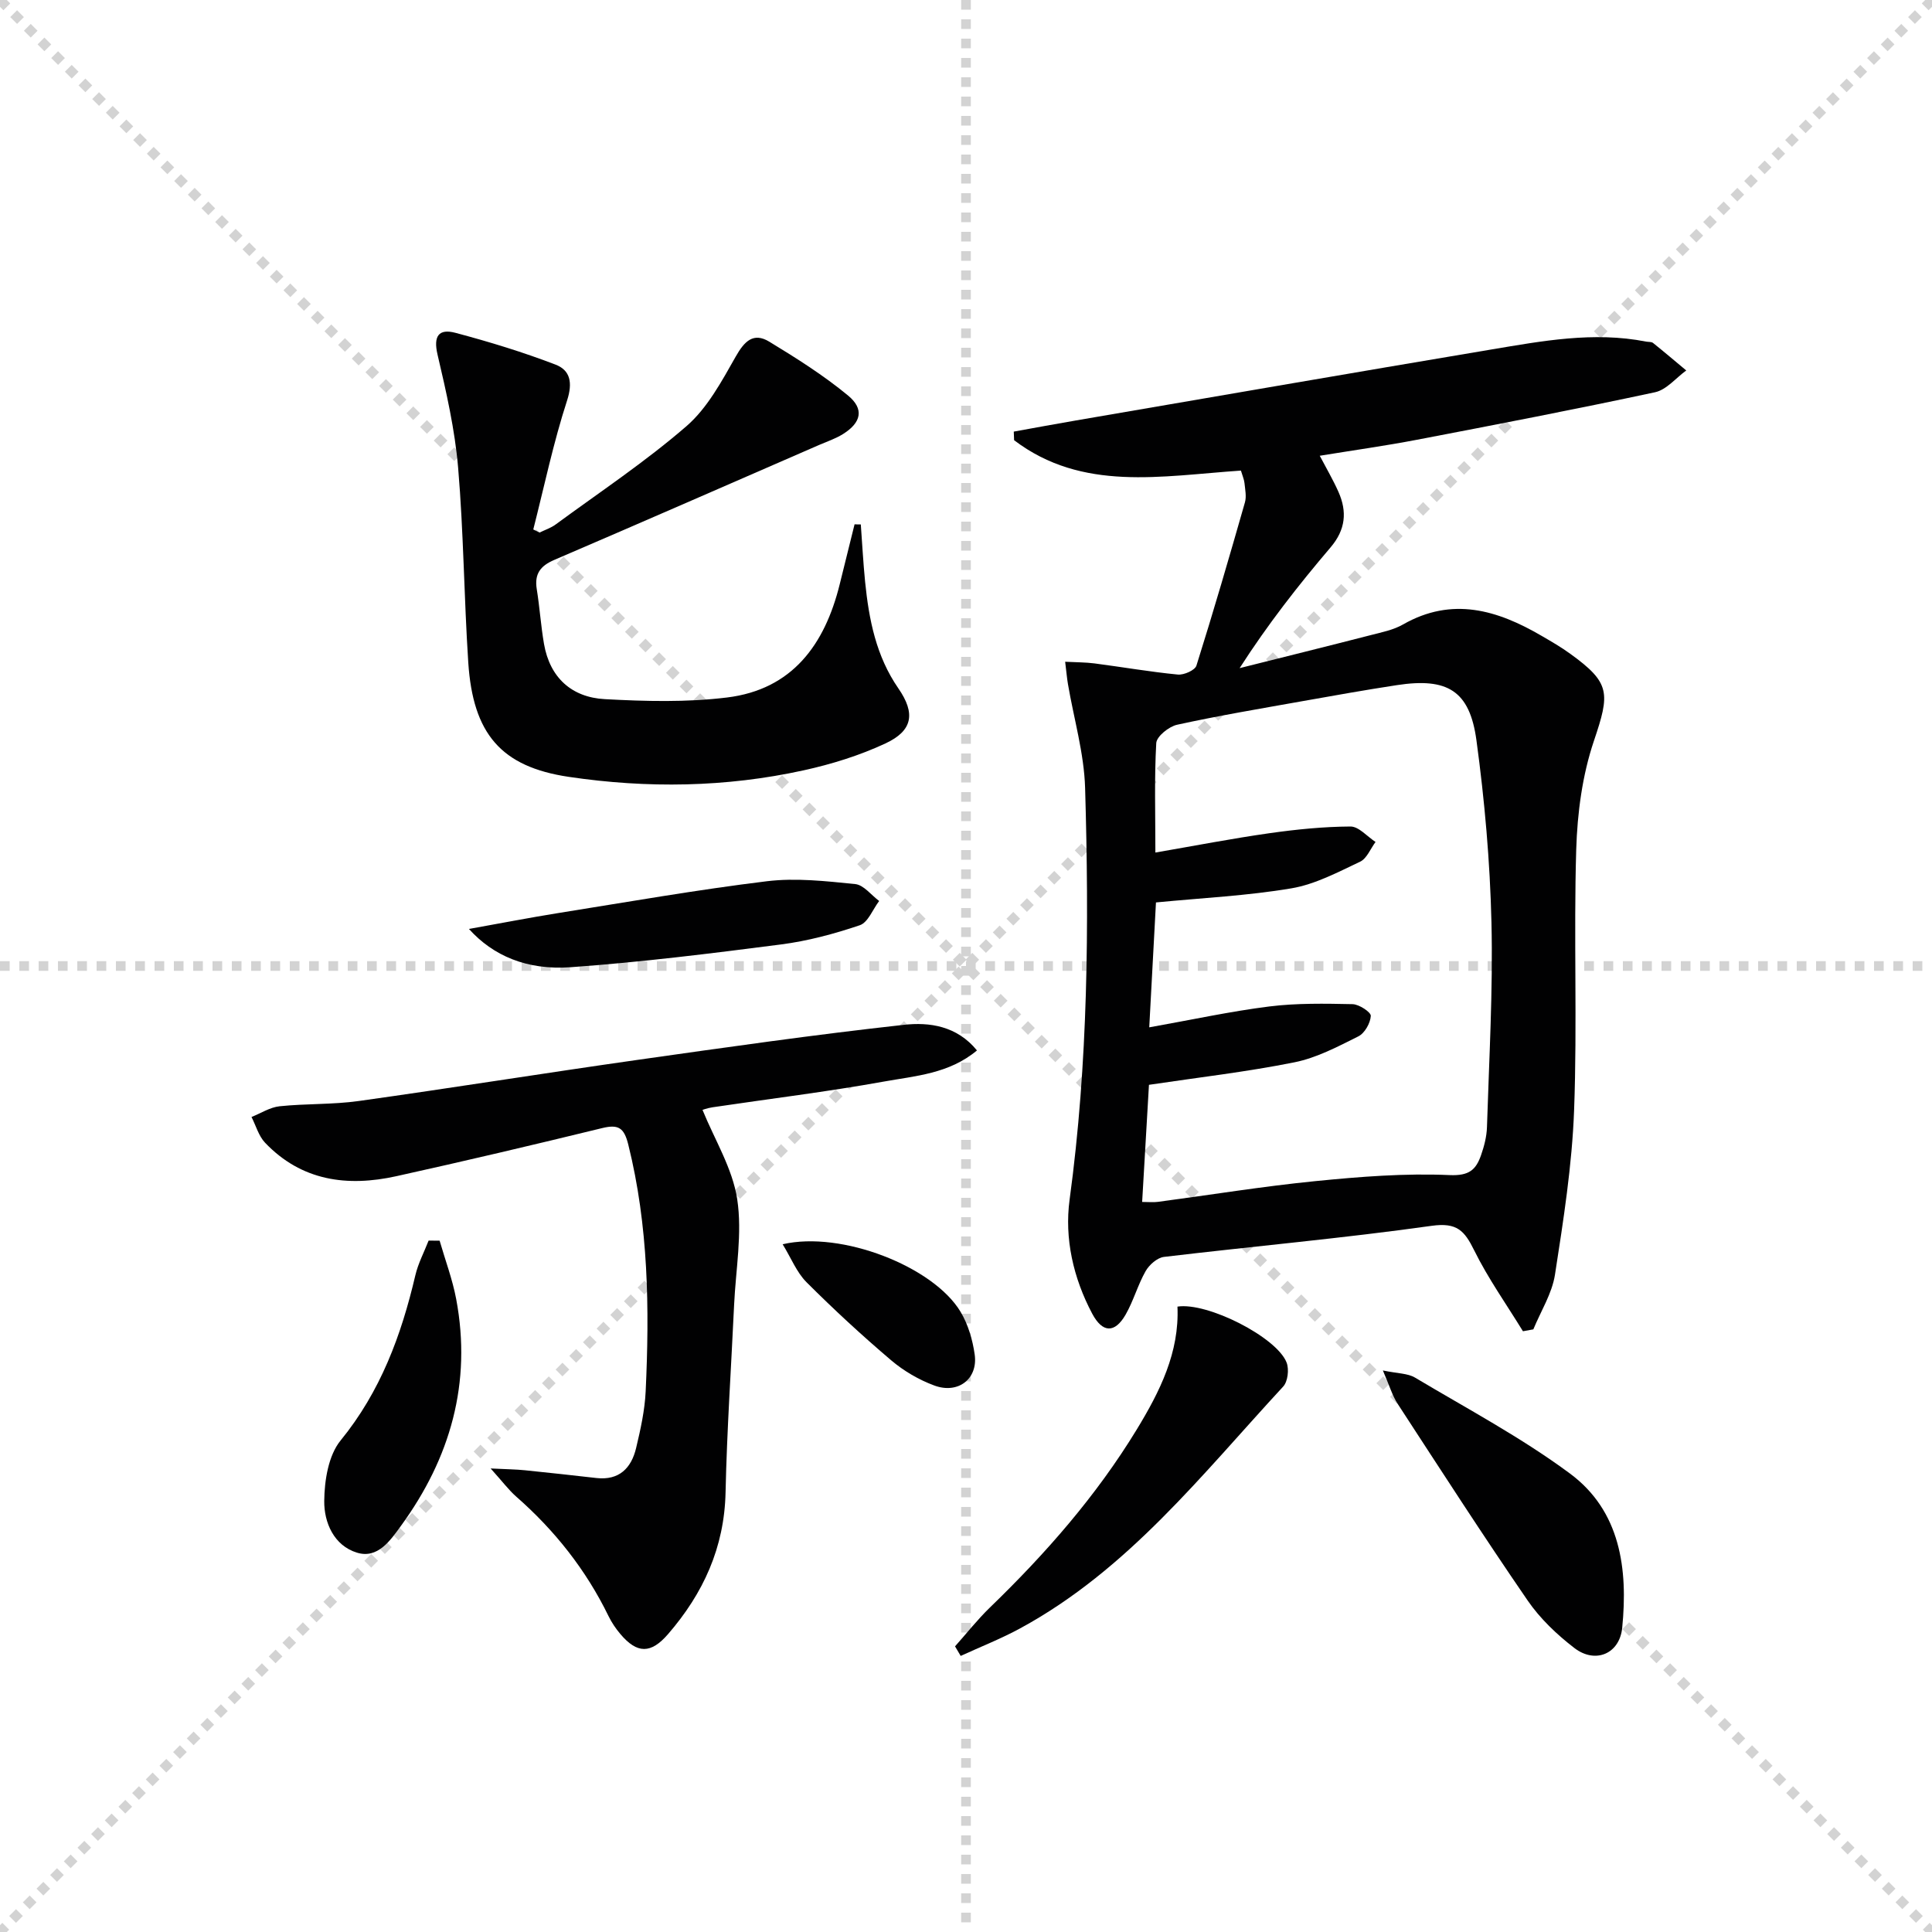
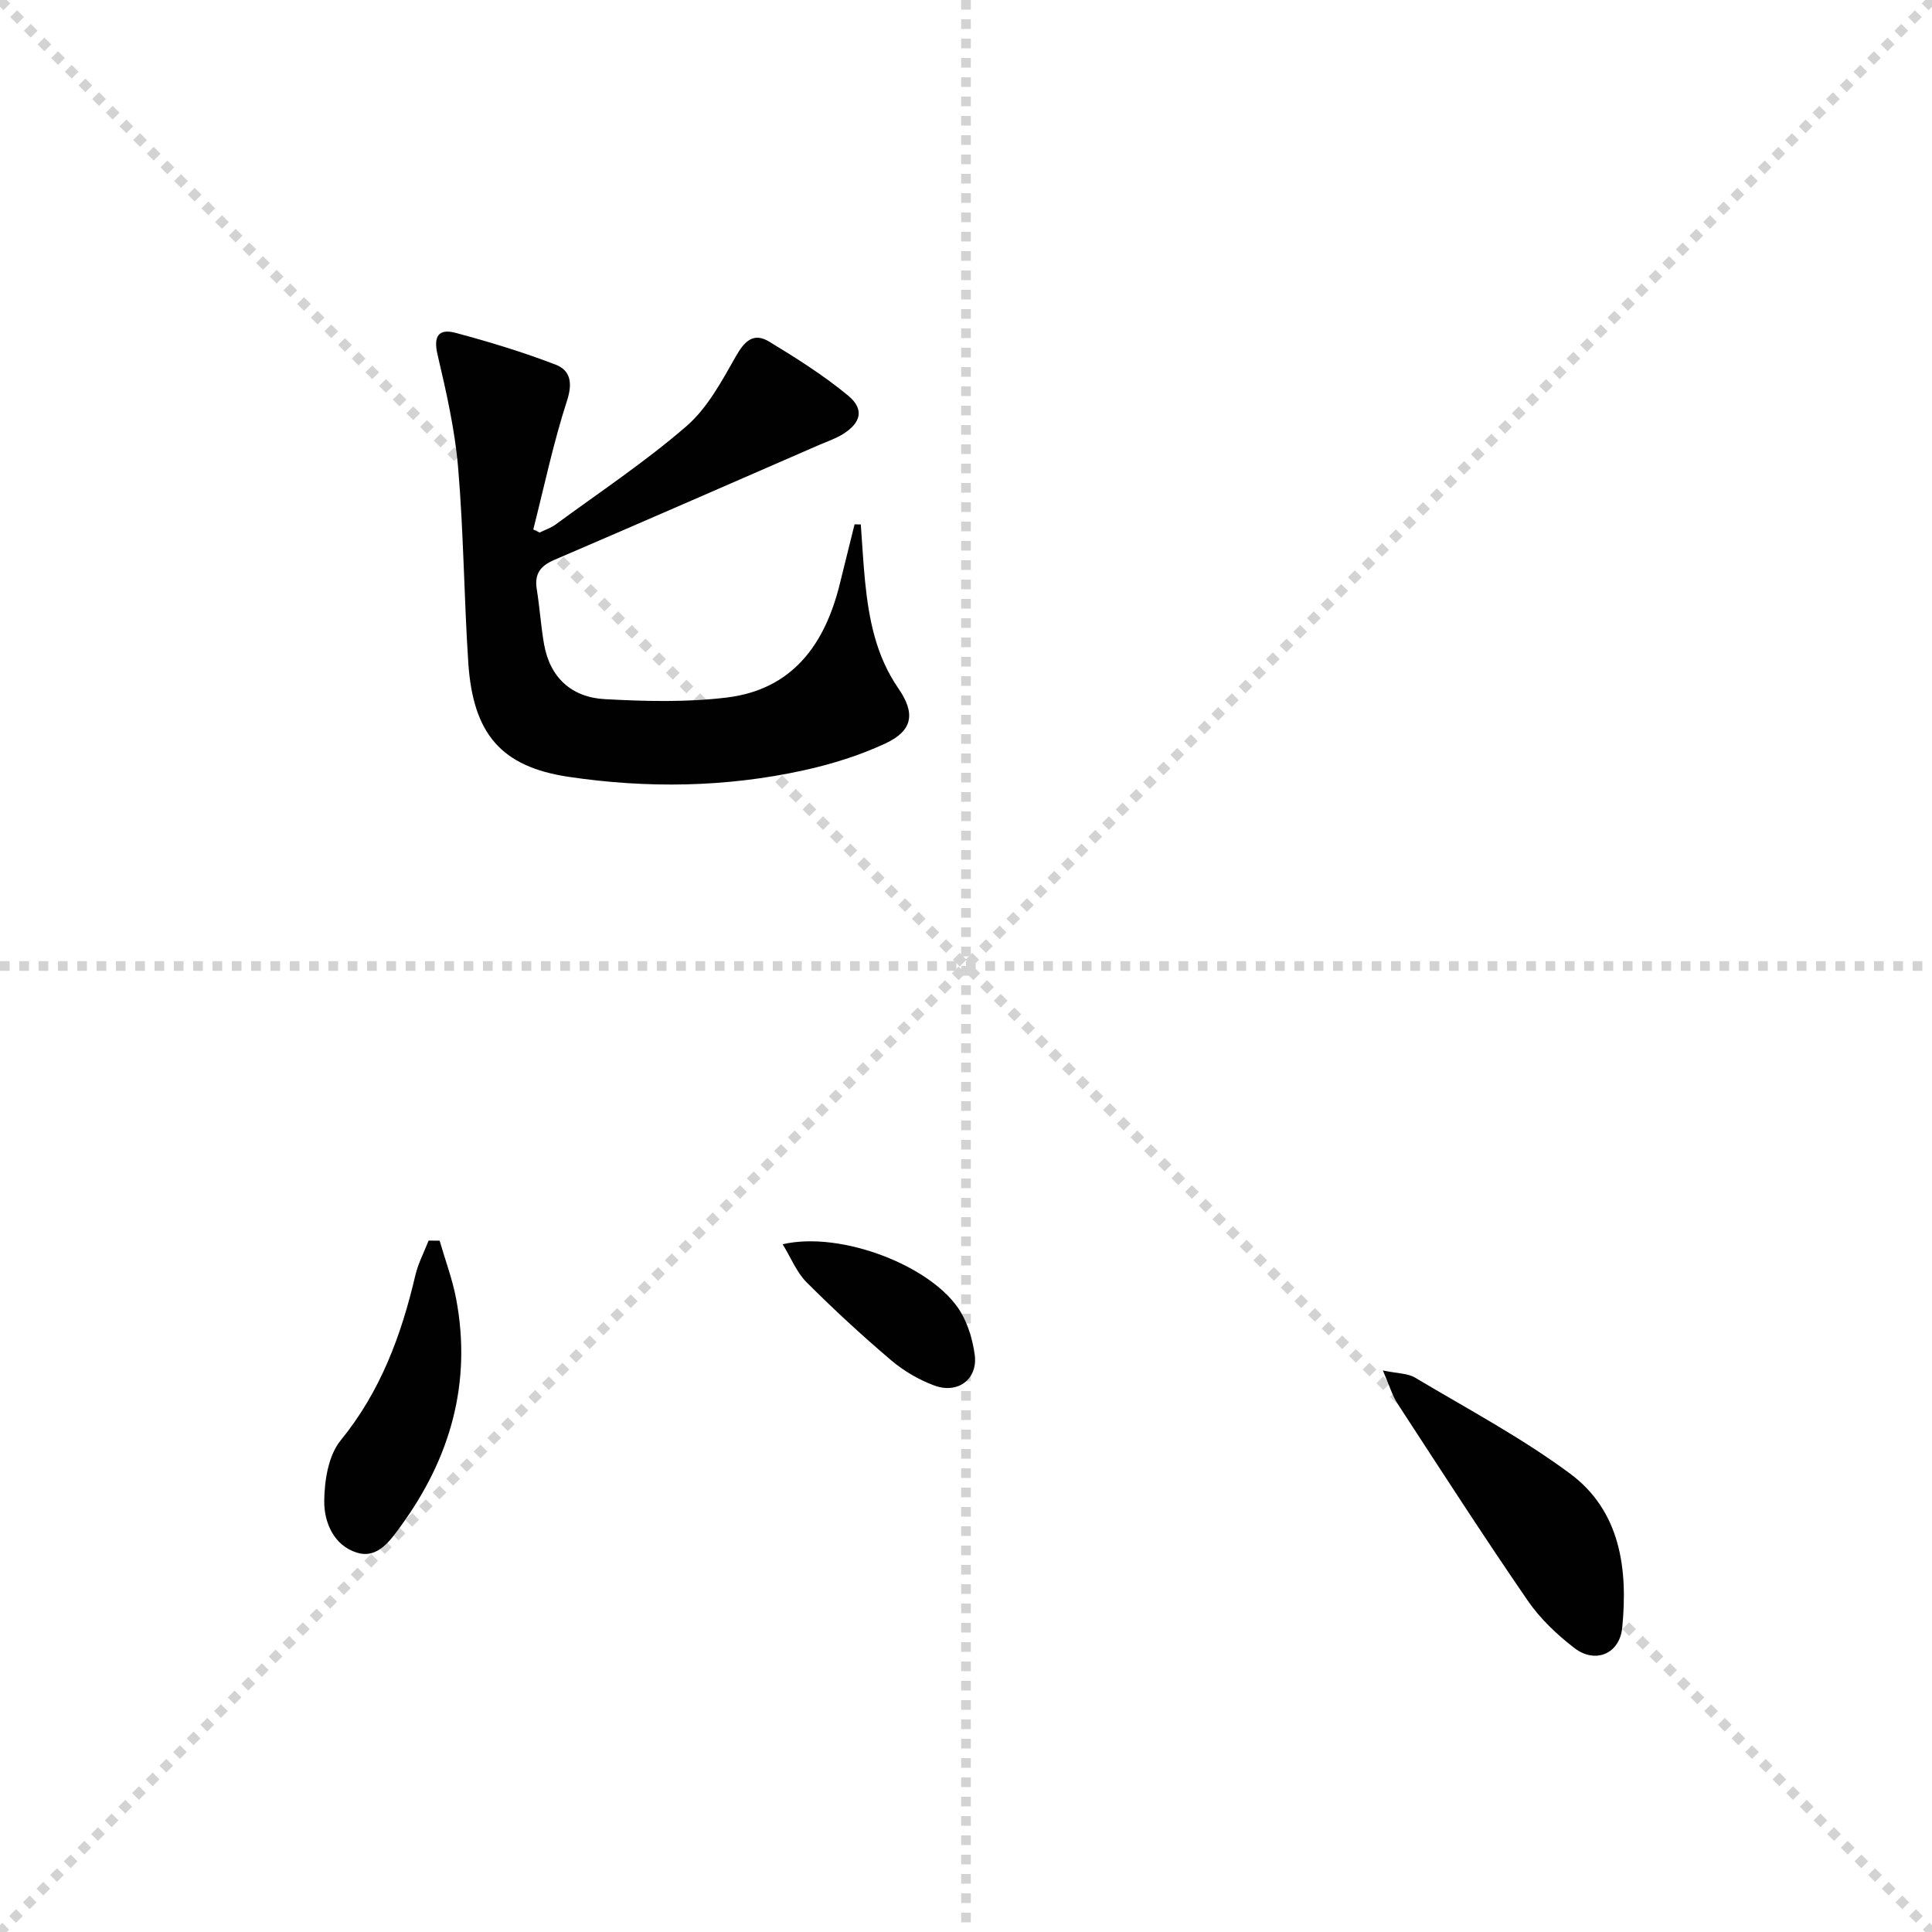
<svg xmlns="http://www.w3.org/2000/svg" enable-background="new 0 0 400 400" viewBox="0 0 400 400">
  <g stroke="lightgray" stroke-dasharray="1,1" stroke-width="1" transform="scale(2, 2)">
    <line x1="0" y1="0" x2="200" y2="200" />
    <line x1="200" y1="0" x2="0" y2="200" />
    <line x1="100" y1="0" x2="100" y2="200" />
    <line x1="0" y1="100" x2="200" y2="100" />
  </g>
  <g fill="#010102">
-     <path d="m256.92 97.43c-16.51 1.12-32.83 4.44-46.96-6.29-.02-.59-.05-1.19-.07-1.78 4.29-.77 8.58-1.58 12.88-2.31 28.62-4.91 57.22-9.86 85.86-14.67 10.63-1.78 21.3-3.79 32.15-1.66.49.1 1.11.01 1.46.28 2.32 1.86 4.59 3.79 6.88 5.7-2.14 1.55-4.09 4-6.46 4.51-16.37 3.51-32.81 6.68-49.26 9.83-6.52 1.25-13.1 2.17-20.16 3.32 1.38 2.63 2.77 4.99 3.87 7.47 1.83 4.12 1.49 7.83-1.63 11.5-6.66 7.82-13 15.92-18.83 25 9.07-2.28 18.14-4.52 27.2-6.85 2.25-.58 4.63-1.05 6.61-2.18 10.18-5.82 19.55-3.01 28.74 2.36 2.01 1.17 4.04 2.34 5.92 3.71 8.34 6.03 8.22 8.14 4.88 18.03-2.4 7.11-3.43 14.92-3.66 22.47-.54 17.98.23 36.01-.44 53.98-.42 11.39-2.21 22.77-3.96 34.06-.61 3.91-2.93 7.55-4.48 11.32-.72.13-1.43.26-2.15.39-3.41-5.56-7.22-10.93-10.1-16.76-2-4.05-3.55-5.8-8.78-5.07-18.42 2.59-36.97 4.24-55.45 6.44-1.39.17-3.04 1.63-3.79 2.94-1.63 2.87-2.51 6.16-4.15 9.02-2.25 3.9-4.79 3.78-6.91-.21-3.92-7.38-5.77-15.58-4.68-23.61 3.85-28.33 4.04-56.76 3.21-85.22-.21-7.19-2.33-14.33-3.55-21.5-.22-1.28-.32-2.58-.58-4.64 2.31.12 4.2.1 6.06.34 5.76.75 11.5 1.75 17.27 2.31 1.26.12 3.55-.89 3.85-1.86 3.53-11.21 6.81-22.49 10.04-33.79.35-1.22.04-2.66-.09-3.98-.08-.77-.43-1.54-.74-2.6zm-17.71 79.08c8.29-1.43 15.91-2.91 23.59-4 5.56-.79 11.2-1.36 16.8-1.39 1.72-.01 3.46 2.07 5.19 3.2-1.05 1.4-1.8 3.43-3.2 4.09-4.6 2.17-9.3 4.68-14.22 5.51-9.1 1.54-18.39 1.98-28.04 2.92-.45 8.39-.91 17.02-1.39 25.86 8.83-1.57 16.79-3.31 24.84-4.32 5.69-.71 11.51-.6 17.26-.48 1.35.03 3.81 1.66 3.77 2.43-.09 1.5-1.26 3.58-2.58 4.24-4.26 2.13-8.64 4.45-13.23 5.37-9.86 1.98-19.89 3.13-30.12 4.66-.47 8.07-.93 15.96-1.41 24.25 1.37 0 2.34.11 3.28-.02 10.86-1.44 21.68-3.21 32.57-4.29 9.23-.92 18.57-1.66 27.81-1.25 4.07.18 5.45-1.13 6.5-4.11.65-1.86 1.17-3.86 1.23-5.82.44-14.13 1.26-28.28.93-42.4-.3-12.59-1.41-25.22-3.11-37.7-1.4-10.29-6.02-13.01-16.47-11.41-6.56 1-13.09 2.17-19.62 3.33-8.64 1.54-17.31 2.99-25.88 4.87-1.7.37-4.24 2.41-4.32 3.8-.41 7.27-.18 14.57-.18 22.66z" />
-     <path d="m202.27 217.48c-5.78 4.84-12.77 5.27-19.3 6.45-11.75 2.12-23.63 3.56-35.44 5.32-1.12.17-2.21.58-2.08.55 2.52 6.18 6.21 12.12 7.18 18.47 1.08 7.09-.3 14.57-.64 21.87-.6 12.95-1.49 25.89-1.77 38.85-.25 11.42-4.62 20.92-11.92 29.35-3.53 4.08-6.38 4.09-9.86-.03-.96-1.13-1.81-2.4-2.46-3.73-4.66-9.56-11.12-17.72-19.1-24.72-1.56-1.37-2.82-3.08-5.3-5.83 3.4.17 5.25.18 7.09.37 4.95.5 9.89 1.05 14.83 1.61 4.71.52 7.21-2.07 8.2-6.21.92-3.86 1.8-7.82 1.98-11.77.8-17.14.59-34.22-3.6-51.05-.86-3.47-2.02-4.25-5.41-3.42-14.17 3.46-28.37 6.81-42.62 9.96-10.13 2.24-19.61 1-27.17-6.93-1.33-1.4-1.89-3.53-2.81-5.33 1.94-.77 3.82-2.01 5.82-2.22 5.45-.57 10.99-.33 16.4-1.09 19.22-2.69 38.39-5.77 57.61-8.5 18.39-2.61 36.79-5.24 55.24-7.27 5.26-.59 10.97.2 15.13 5.3z" />
    <path d="m178.22 108.58c.29 3.96.5 7.92.89 11.86.79 7.83 2.27 15.41 6.9 22.1 3.57 5.17 2.96 8.75-2.69 11.38-5.36 2.5-11.15 4.3-16.94 5.57-16.08 3.53-32.4 3.76-48.62 1.35-14.03-2.08-19.84-8.93-20.81-23.68-.88-13.43-.96-26.92-2.1-40.33-.67-7.87-2.45-15.68-4.26-23.4-.91-3.86.25-5.44 3.71-4.52 7 1.86 13.97 3.99 20.72 6.58 3.03 1.16 3.59 3.7 2.39 7.42-2.84 8.74-4.73 17.79-7 26.71.43.21.86.42 1.3.64 1.12-.55 2.35-.95 3.34-1.68 9.11-6.69 18.57-12.98 27.09-20.36 4.32-3.75 7.28-9.28 10.18-14.39 1.8-3.18 3.66-5.09 6.95-3.09 5.63 3.42 11.25 6.97 16.31 11.15 3.4 2.81 2.72 5.61-1.02 7.96-1.53.96-3.29 1.55-4.96 2.27-18.27 7.95-36.52 15.94-54.84 23.8-2.89 1.24-4.14 2.9-3.63 6.06.61 3.76.85 7.59 1.5 11.34 1.22 7.01 5.76 11.06 12.58 11.43 8.41.46 16.97.68 25.3-.34 13.51-1.65 20.25-10.94 23.34-23.43 1.02-4.14 2.05-8.28 3.08-12.43.44.03.87.03 1.29.03z" />
-     <path d="m197.73 340.86c2.4-2.69 4.64-5.54 7.22-8.04 11.52-11.14 22.01-23.09 30.39-36.84 4.81-7.9 8.86-15.99 8.44-25.46 6.19-.97 20.59 6.35 22.6 11.59.54 1.4.25 3.92-.71 4.96-16.79 18.16-32.13 37.94-54.45 50.06-3.97 2.16-8.21 3.82-12.32 5.71-.4-.66-.79-1.32-1.17-1.98z" />
    <path d="m286.31 283.74c3.07.64 5.14.58 6.64 1.47 10.81 6.45 22.01 12.4 32.08 19.86 10.48 7.76 12.04 19.76 10.83 31.95-.54 5.4-5.56 7.5-9.87 4.21-3.64-2.79-7.14-6.12-9.72-9.88-9.21-13.41-18.03-27.09-26.91-40.72-1.11-1.7-1.69-3.76-3.05-6.89z" />
    <path d="m91.02 256.87c1.16 4.03 2.66 7.99 3.43 12.09 3.26 17.34-1.21 32.92-11.45 46.97-2.18 2.99-4.79 6.86-9.1 5.53-4.77-1.46-6.82-6.25-6.77-10.7.04-4.24.86-9.43 3.39-12.53 8.27-10.14 12.56-21.76 15.47-34.18.58-2.48 1.82-4.81 2.75-7.2.76 0 1.52.01 2.28.02z" />
-     <path d="m97.09 192.33c6.85-1.23 12.62-2.35 18.42-3.28 14.41-2.3 28.79-4.83 43.27-6.6 5.99-.73 12.22-.02 18.29.59 1.75.18 3.31 2.28 4.95 3.5-1.32 1.73-2.3 4.44-4.01 5.02-5.29 1.79-10.8 3.27-16.33 3.98-14.47 1.87-28.96 3.67-43.5 4.71-9.09.66-16.09-2.37-21.09-7.92z" />
    <path d="m162.04 257.61c12.16-2.84 31.21 4.61 36.83 13.98 1.57 2.61 2.5 5.81 2.93 8.85.71 5.02-3.41 8.24-8.35 6.42-3.2-1.18-6.35-3.02-8.95-5.23-6.06-5.15-11.92-10.56-17.54-16.18-2.03-2.05-3.17-4.99-4.92-7.84z" />
  </g>
</svg>